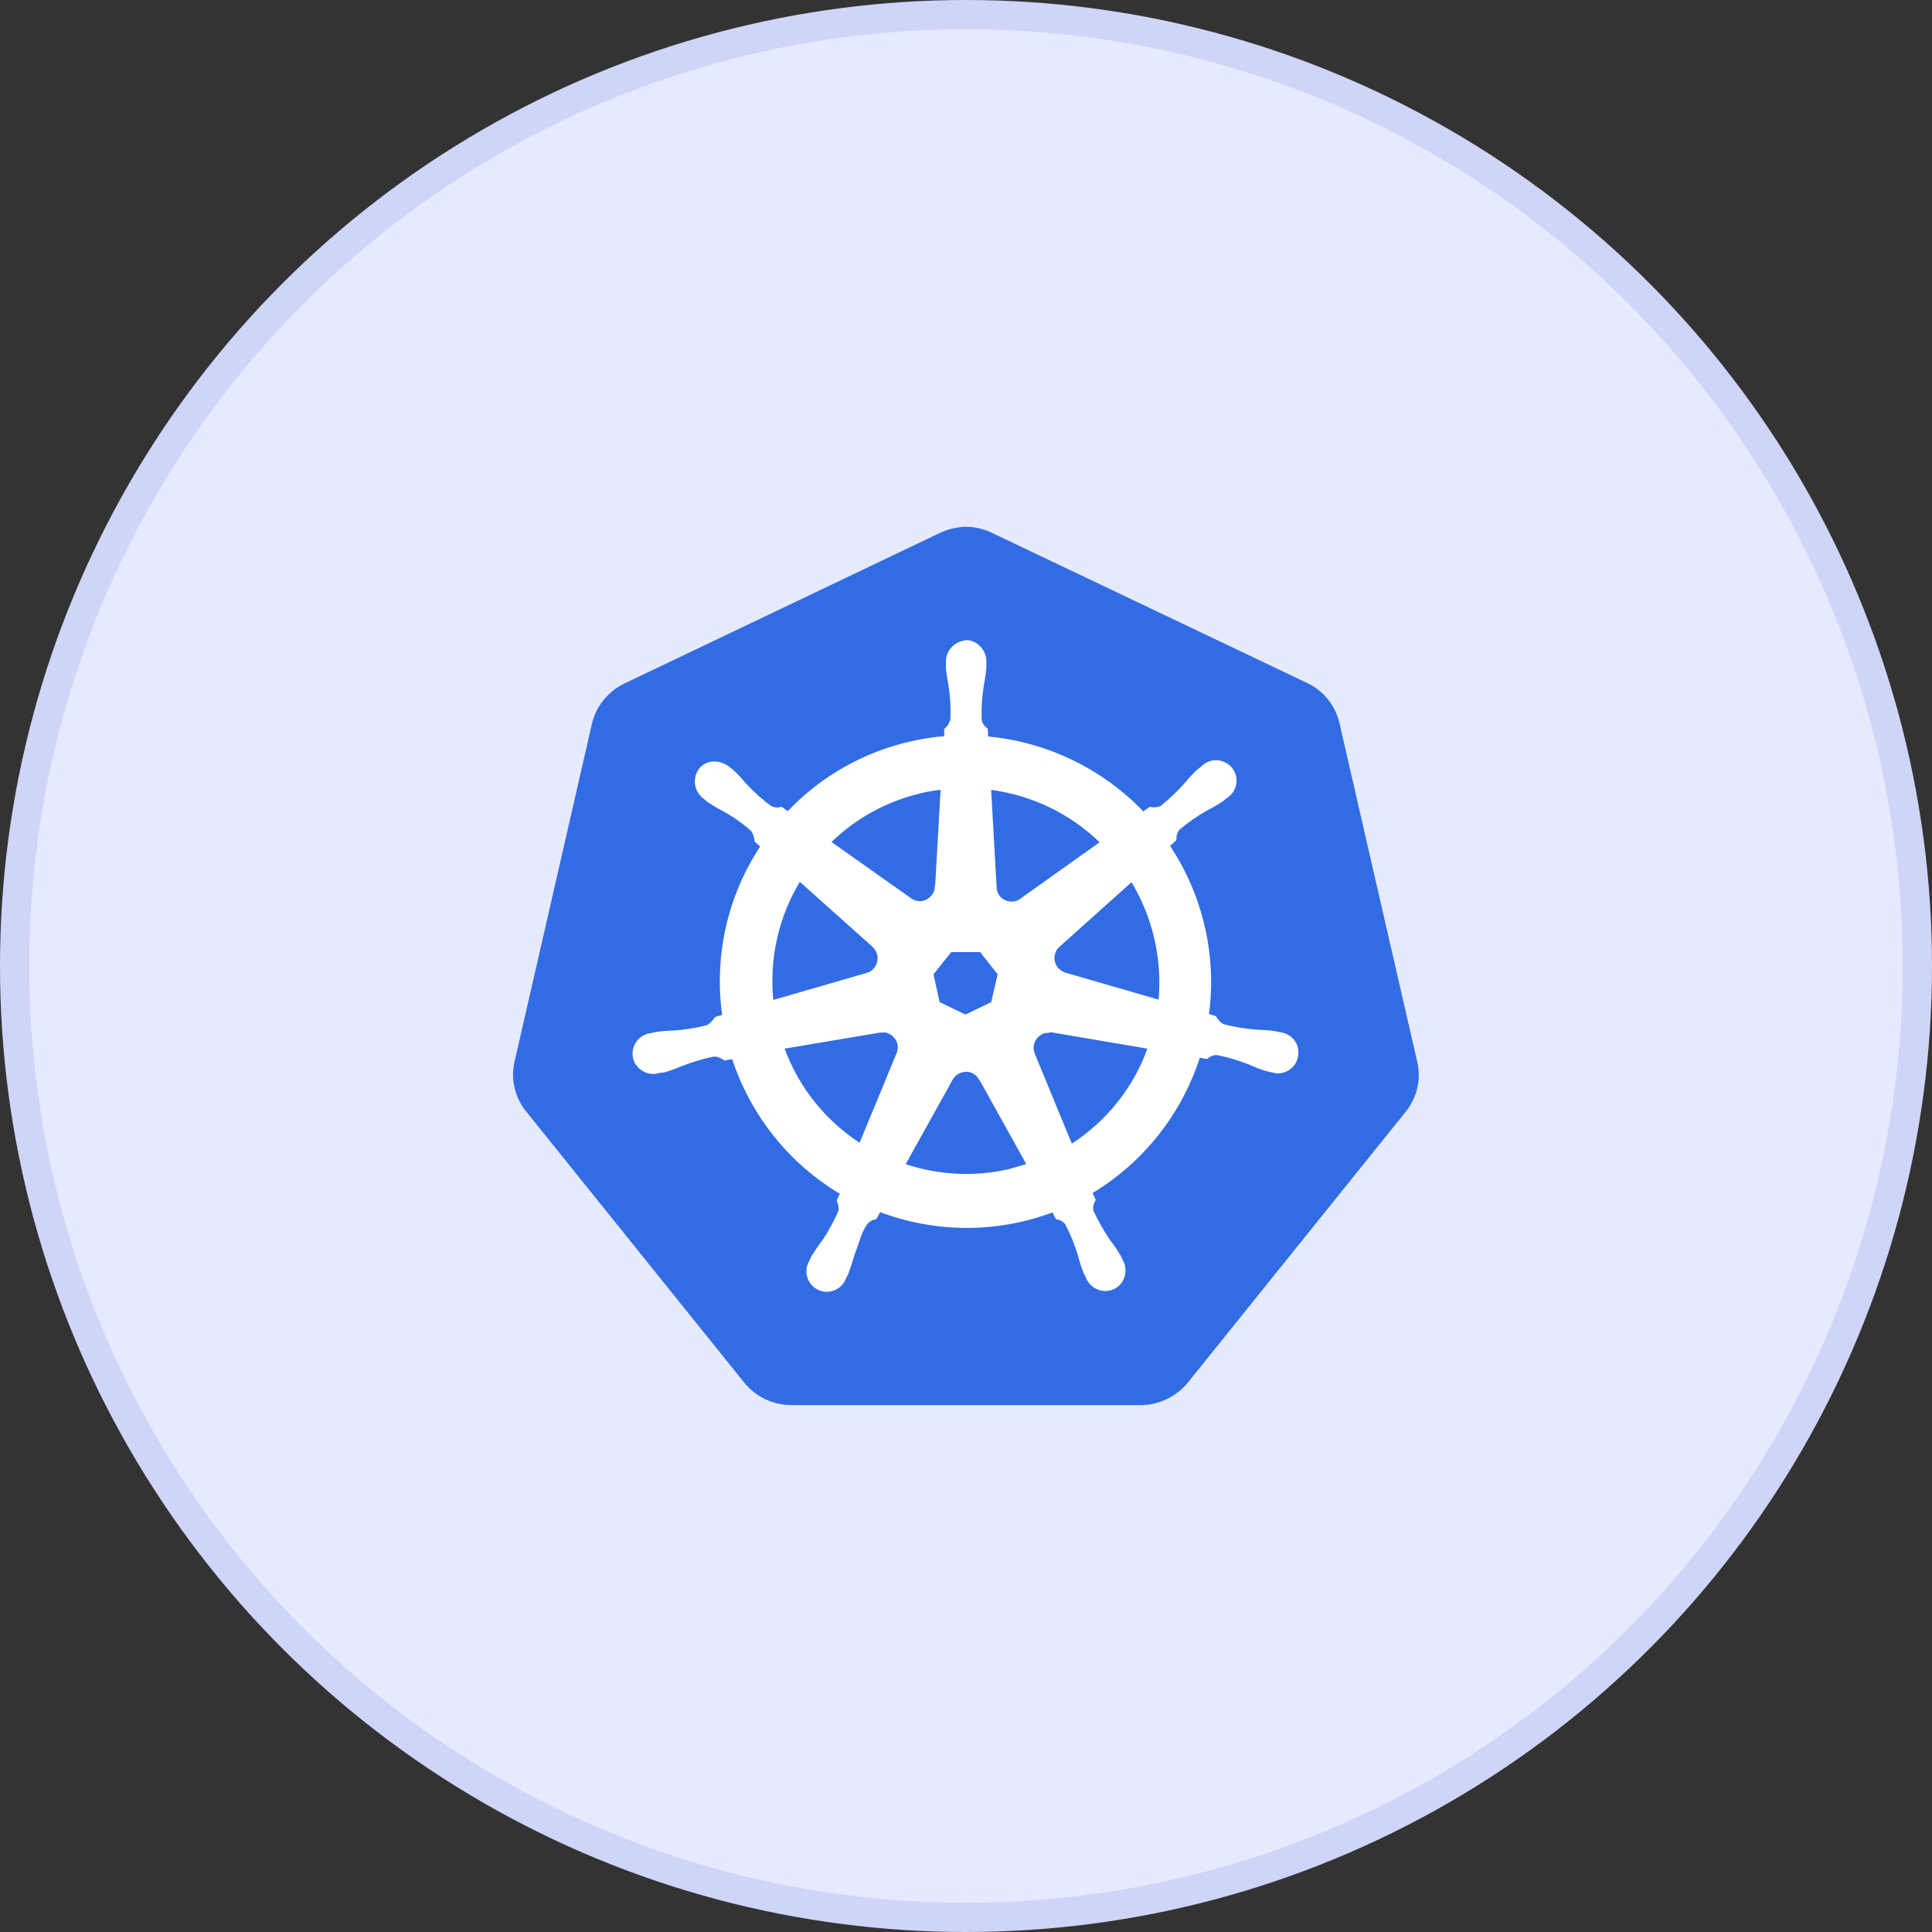
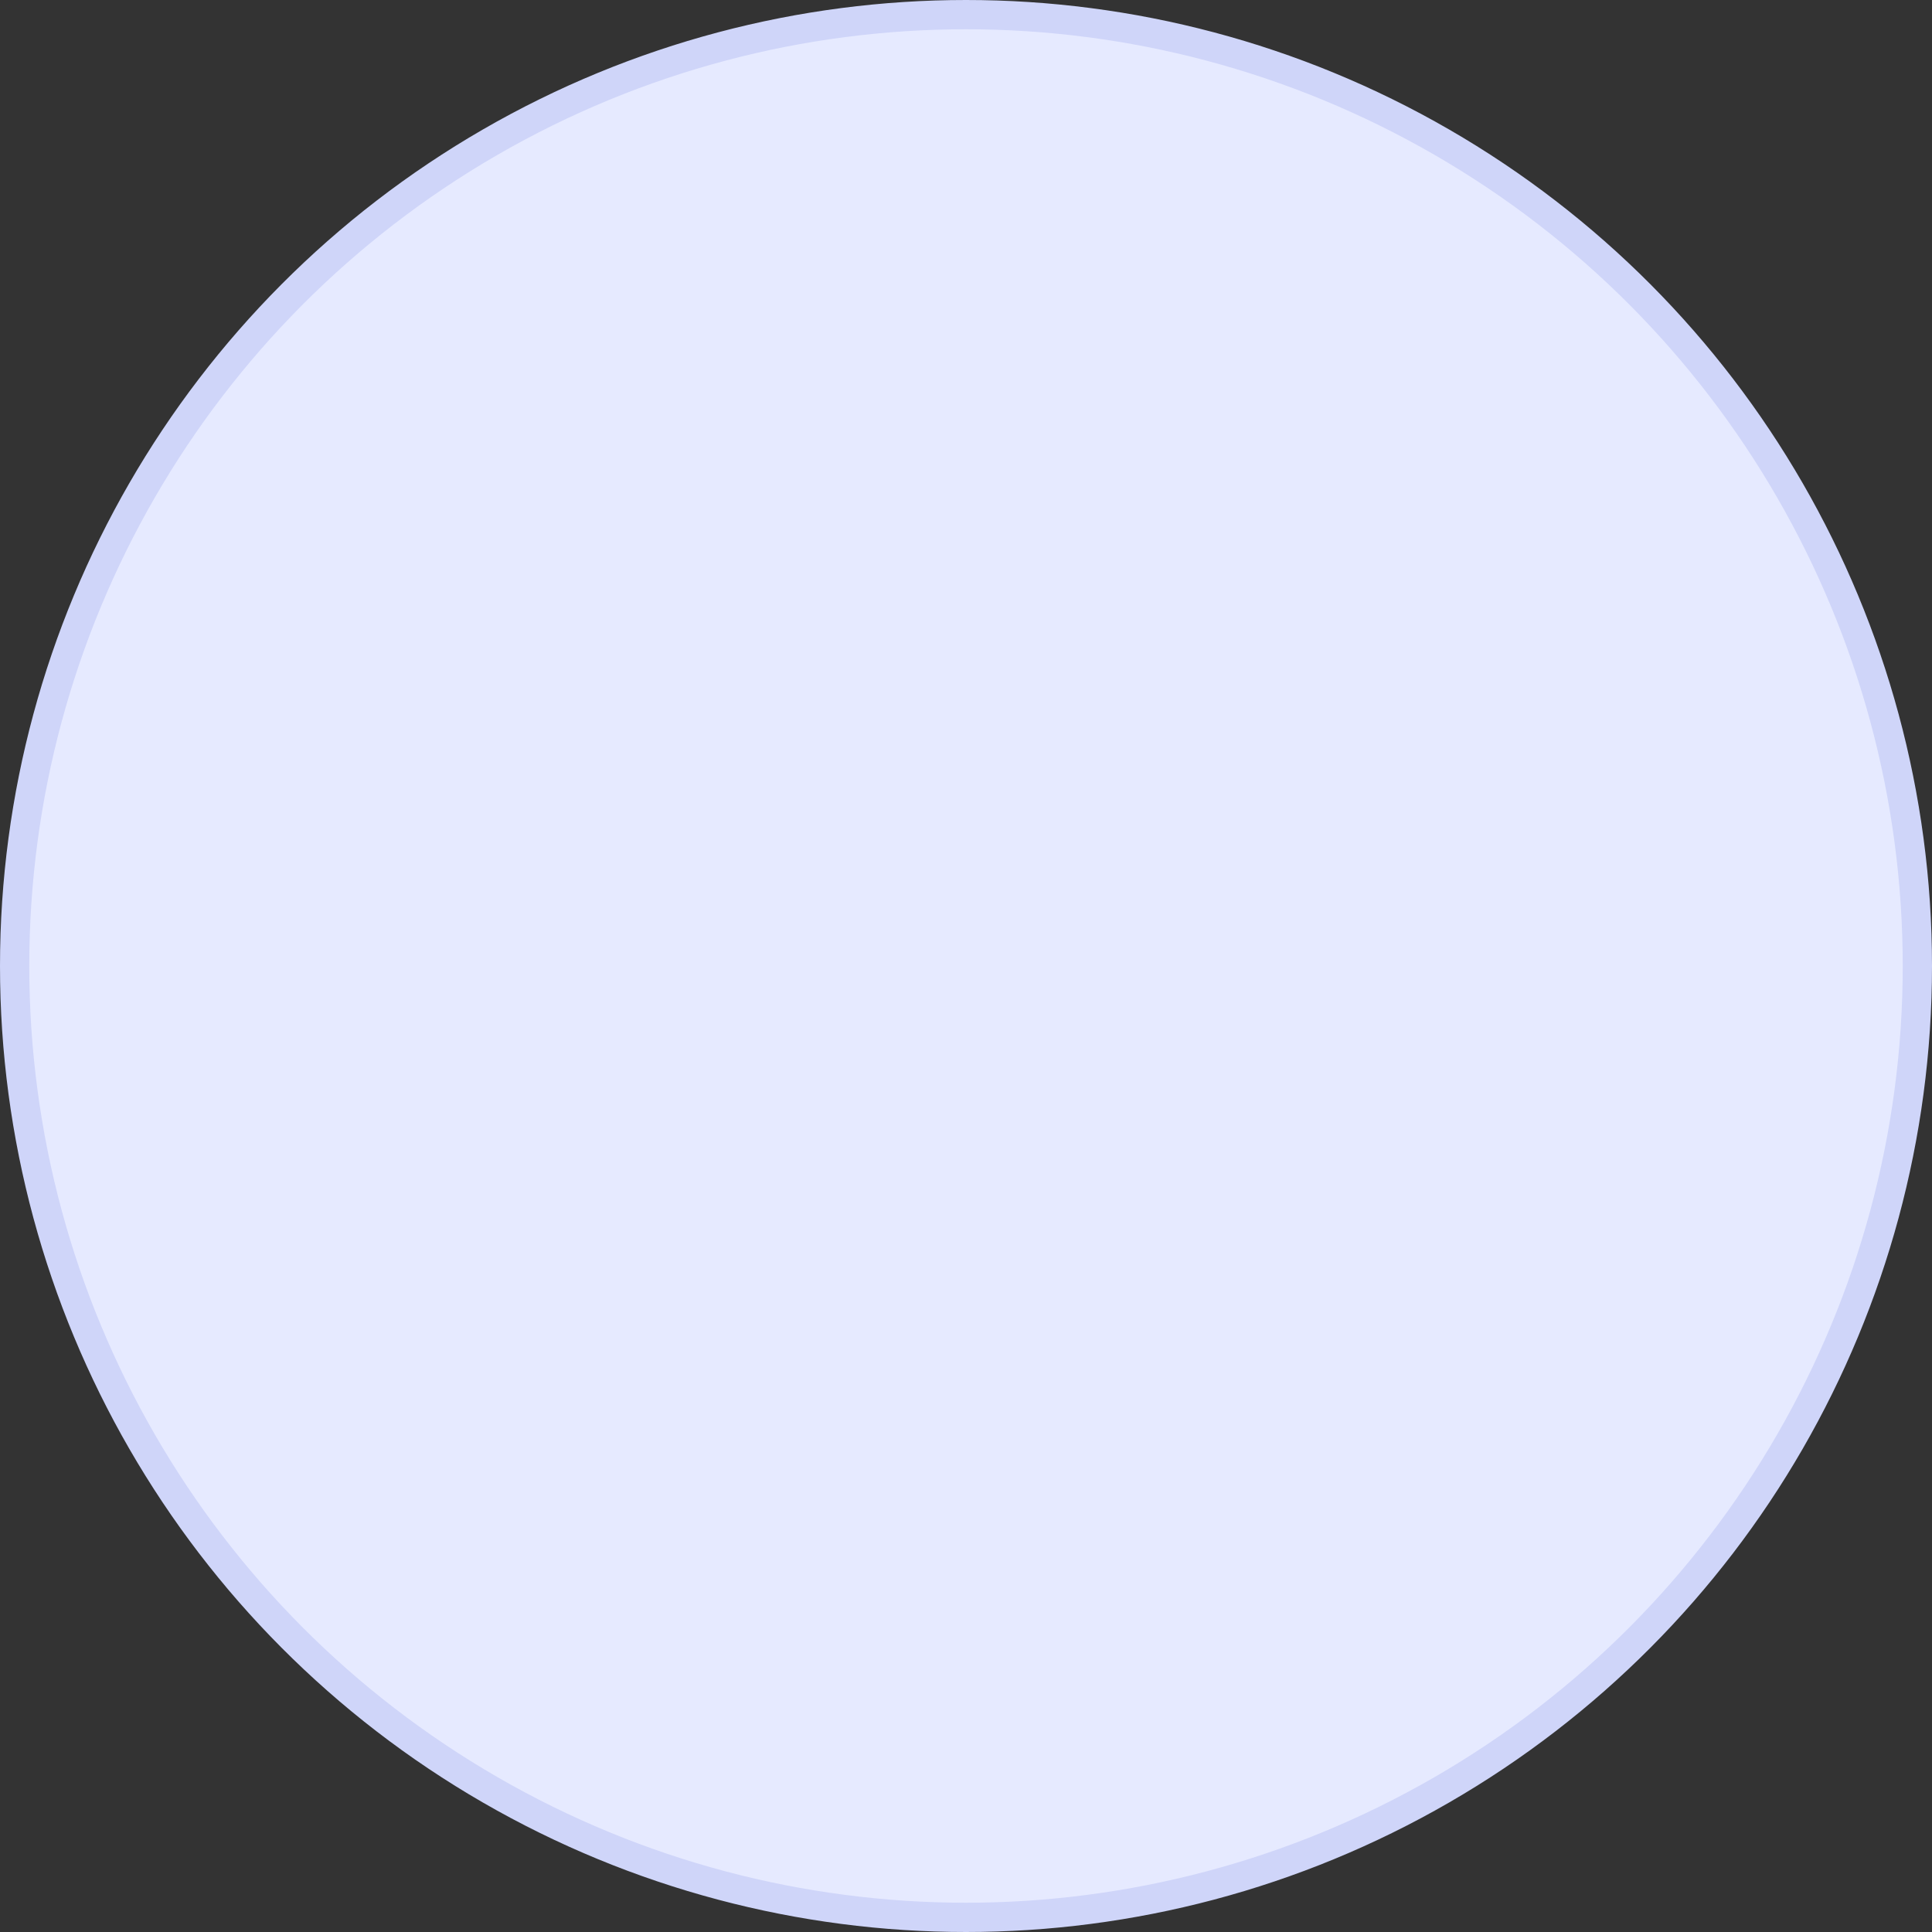
<svg xmlns="http://www.w3.org/2000/svg" id="Layer_2" viewBox="0 0 66 66">
  <rect x="0" y="0" width="66" height="66" fill="#333333" stroke="none" />
  <g id="Layer_1-2">
    <circle cx="33" cy="33" r="32.5" fill="#e6eaff" stroke="#cfd5f9" stroke-miterlimit="10" />
    <g>
-       <path d="M32.9,18c-.28,.02-.55,.09-.8,.21l-10.77,5.14c-.56,.27-.97,.78-1.11,1.38l-2.64,11.53c-.13,.54-.02,1.11,.29,1.57,.04,.06,.08,.11,.12,.16l7.44,9.25c.39,.48,.98,.76,1.61,.76h11.93c.62,0,1.22-.29,1.61-.77l7.44-9.25c.39-.48,.54-1.12,.39-1.73l-2.65-11.54c-.14-.61-.55-1.12-1.11-1.38l-10.75-5.12c-.31-.15-.65-.23-1-.21h0Z" fill="#326ce5" />
-       <path d="M33,21.93c-.37,.03-.65,.34-.63,.71v.18c.02,.21,.05,.41,.09,.61,.06,.39,.08,.78,.06,1.17-.04,.13-.11,.24-.21,.33v.27c-.41,.03-.79,.09-1.18,.18-1.61,.36-3.08,1.2-4.21,2.4l-.23-.16c-.13,.04-.26,.02-.38-.04-.31-.23-.6-.49-.87-.78-.13-.16-.27-.31-.42-.45l-.14-.11c-.13-.1-.28-.16-.45-.17-.2-.01-.39,.07-.51,.23-.22,.31-.15,.73,.16,.95l.13,.11c.17,.11,.35,.22,.53,.31,.34,.19,.66,.41,.96,.68,.08,.11,.12,.24,.13,.37l.21,.19c-1.14,1.71-1.6,3.77-1.31,5.8l-.27,.08c-.07,.11-.16,.21-.28,.28-.38,.1-.76,.16-1.15,.19-.21,0-.41,.02-.62,.05l-.17,.04h-.02c-.35,.05-.6,.38-.55,.73,.02,.14,.08,.26,.18,.36,.17,.17,.43,.24,.66,.16h.01l.17-.02c.2-.06,.39-.13,.58-.21,.36-.14,.74-.26,1.12-.33,.13,0,.26,.05,.37,.13l.29-.05c.63,1.95,1.95,3.6,3.71,4.64l-.12,.25c.05,.11,.07,.24,.06,.36-.16,.37-.35,.72-.58,1.06-.13,.16-.24,.34-.35,.51l-.08,.17c-.18,.31-.07,.71,.24,.88,.12,.07,.25,.1,.39,.08,.24-.03,.45-.19,.53-.42l.08-.16c.07-.19,.14-.39,.19-.59,.17-.42,.26-.88,.5-1.16,.08-.07,.17-.12,.28-.14l.14-.26c1.91,.73,4.02,.74,5.94,.01l.13,.25c.13,.02,.25,.09,.33,.2,.18,.35,.33,.71,.44,1.08,.05,.2,.11,.4,.19,.59l.08,.16c.13,.33,.5,.5,.83,.38,.13-.05,.24-.14,.31-.25,.13-.2,.14-.47,.02-.68l-.08-.17c-.11-.18-.22-.35-.35-.51-.22-.32-.41-.66-.58-1.02-.03-.13,0-.27,.07-.39-.04-.08-.08-.17-.11-.26,1.76-1.05,3.07-2.71,3.69-4.66l.27,.05c.1-.09,.23-.14,.36-.13,.38,.07,.76,.19,1.12,.33,.19,.09,.38,.16,.58,.22,.05,.01,.11,.02,.17,.04h.01c.34,.11,.71-.08,.81-.42,.04-.13,.04-.27,0-.41-.08-.23-.28-.4-.53-.43l-.19-.04c-.21-.03-.41-.04-.62-.05-.39-.03-.78-.09-1.15-.19-.12-.06-.21-.16-.28-.28l-.26-.08c.28-2.03-.2-4.09-1.34-5.79l.23-.21c0-.13,.03-.26,.12-.37,.3-.26,.62-.48,.96-.67,.18-.09,.36-.2,.53-.31l.14-.11c.3-.19,.4-.59,.21-.89-.08-.13-.2-.22-.34-.27-.24-.08-.5-.02-.67,.16l-.14,.11c-.15,.14-.29,.29-.42,.45-.26,.29-.54,.56-.84,.8-.12,.05-.26,.07-.39,.04l-.24,.17c-1.41-1.48-3.31-2.4-5.35-2.58,0-.1-.01-.24-.01-.29-.11-.08-.19-.19-.21-.32-.01-.39,.01-.78,.07-1.17,.04-.2,.07-.41,.09-.61v-.19c.02-.37-.26-.69-.63-.71h0Zm-.81,4.99l-.19,3.37h-.01c0,.21-.13,.39-.32,.49s-.41,.07-.58-.05l-2.77-1.96c.88-.87,1.99-1.47,3.19-1.74,.23-.05,.45-.09,.68-.11h0Zm1.61,0c1.45,.18,2.81,.83,3.85,1.86l-2.74,1.95c-.17,.14-.4,.16-.6,.07s-.32-.29-.32-.51l-.19-3.37Zm-6.49,3.12l2.53,2.26h0c.16,.15,.23,.37,.18,.57s-.2,.37-.4,.42h0s-3.25,.94-3.25,.94c-.16-1.46,.17-2.94,.94-4.19h0Zm11.35,0c.77,1.25,1.11,2.72,.97,4.18l-3.25-.94h0c-.2-.07-.36-.23-.4-.43s.02-.42,.18-.55l2.51-2.25h0Zm-6.19,2.43h1.04l.63,.8-.23,1-.93,.45-.93-.45-.22-1,.64-.8Zm3.32,2.74s.1,0,.13,0l3.35,.57c-.48,1.39-1.44,2.58-2.68,3.37l-1.29-3.13c-.12-.29,.01-.62,.3-.75,.06-.03,.12-.04,.19-.04h0Zm-5.63,0c.19,0,.36,.1,.47,.26s.12,.36,.05,.53h0s-1.29,3.12-1.29,3.12c-1.23-.79-2.17-1.96-2.66-3.34l3.32-.56s.07,0,.11,0h0Zm2.81,1.34c.22,0,.42,.11,.52,.3h.01l1.64,2.95-.65,.19c-1.2,.28-2.46,.21-3.63-.19l1.64-2.95c.1-.17,.28-.28,.48-.29v-.02Z" fill="#fff" stroke="#fff" stroke-miterlimit="8" stroke-width=".11" />
-     </g>
+       </g>
  </g>
</svg>